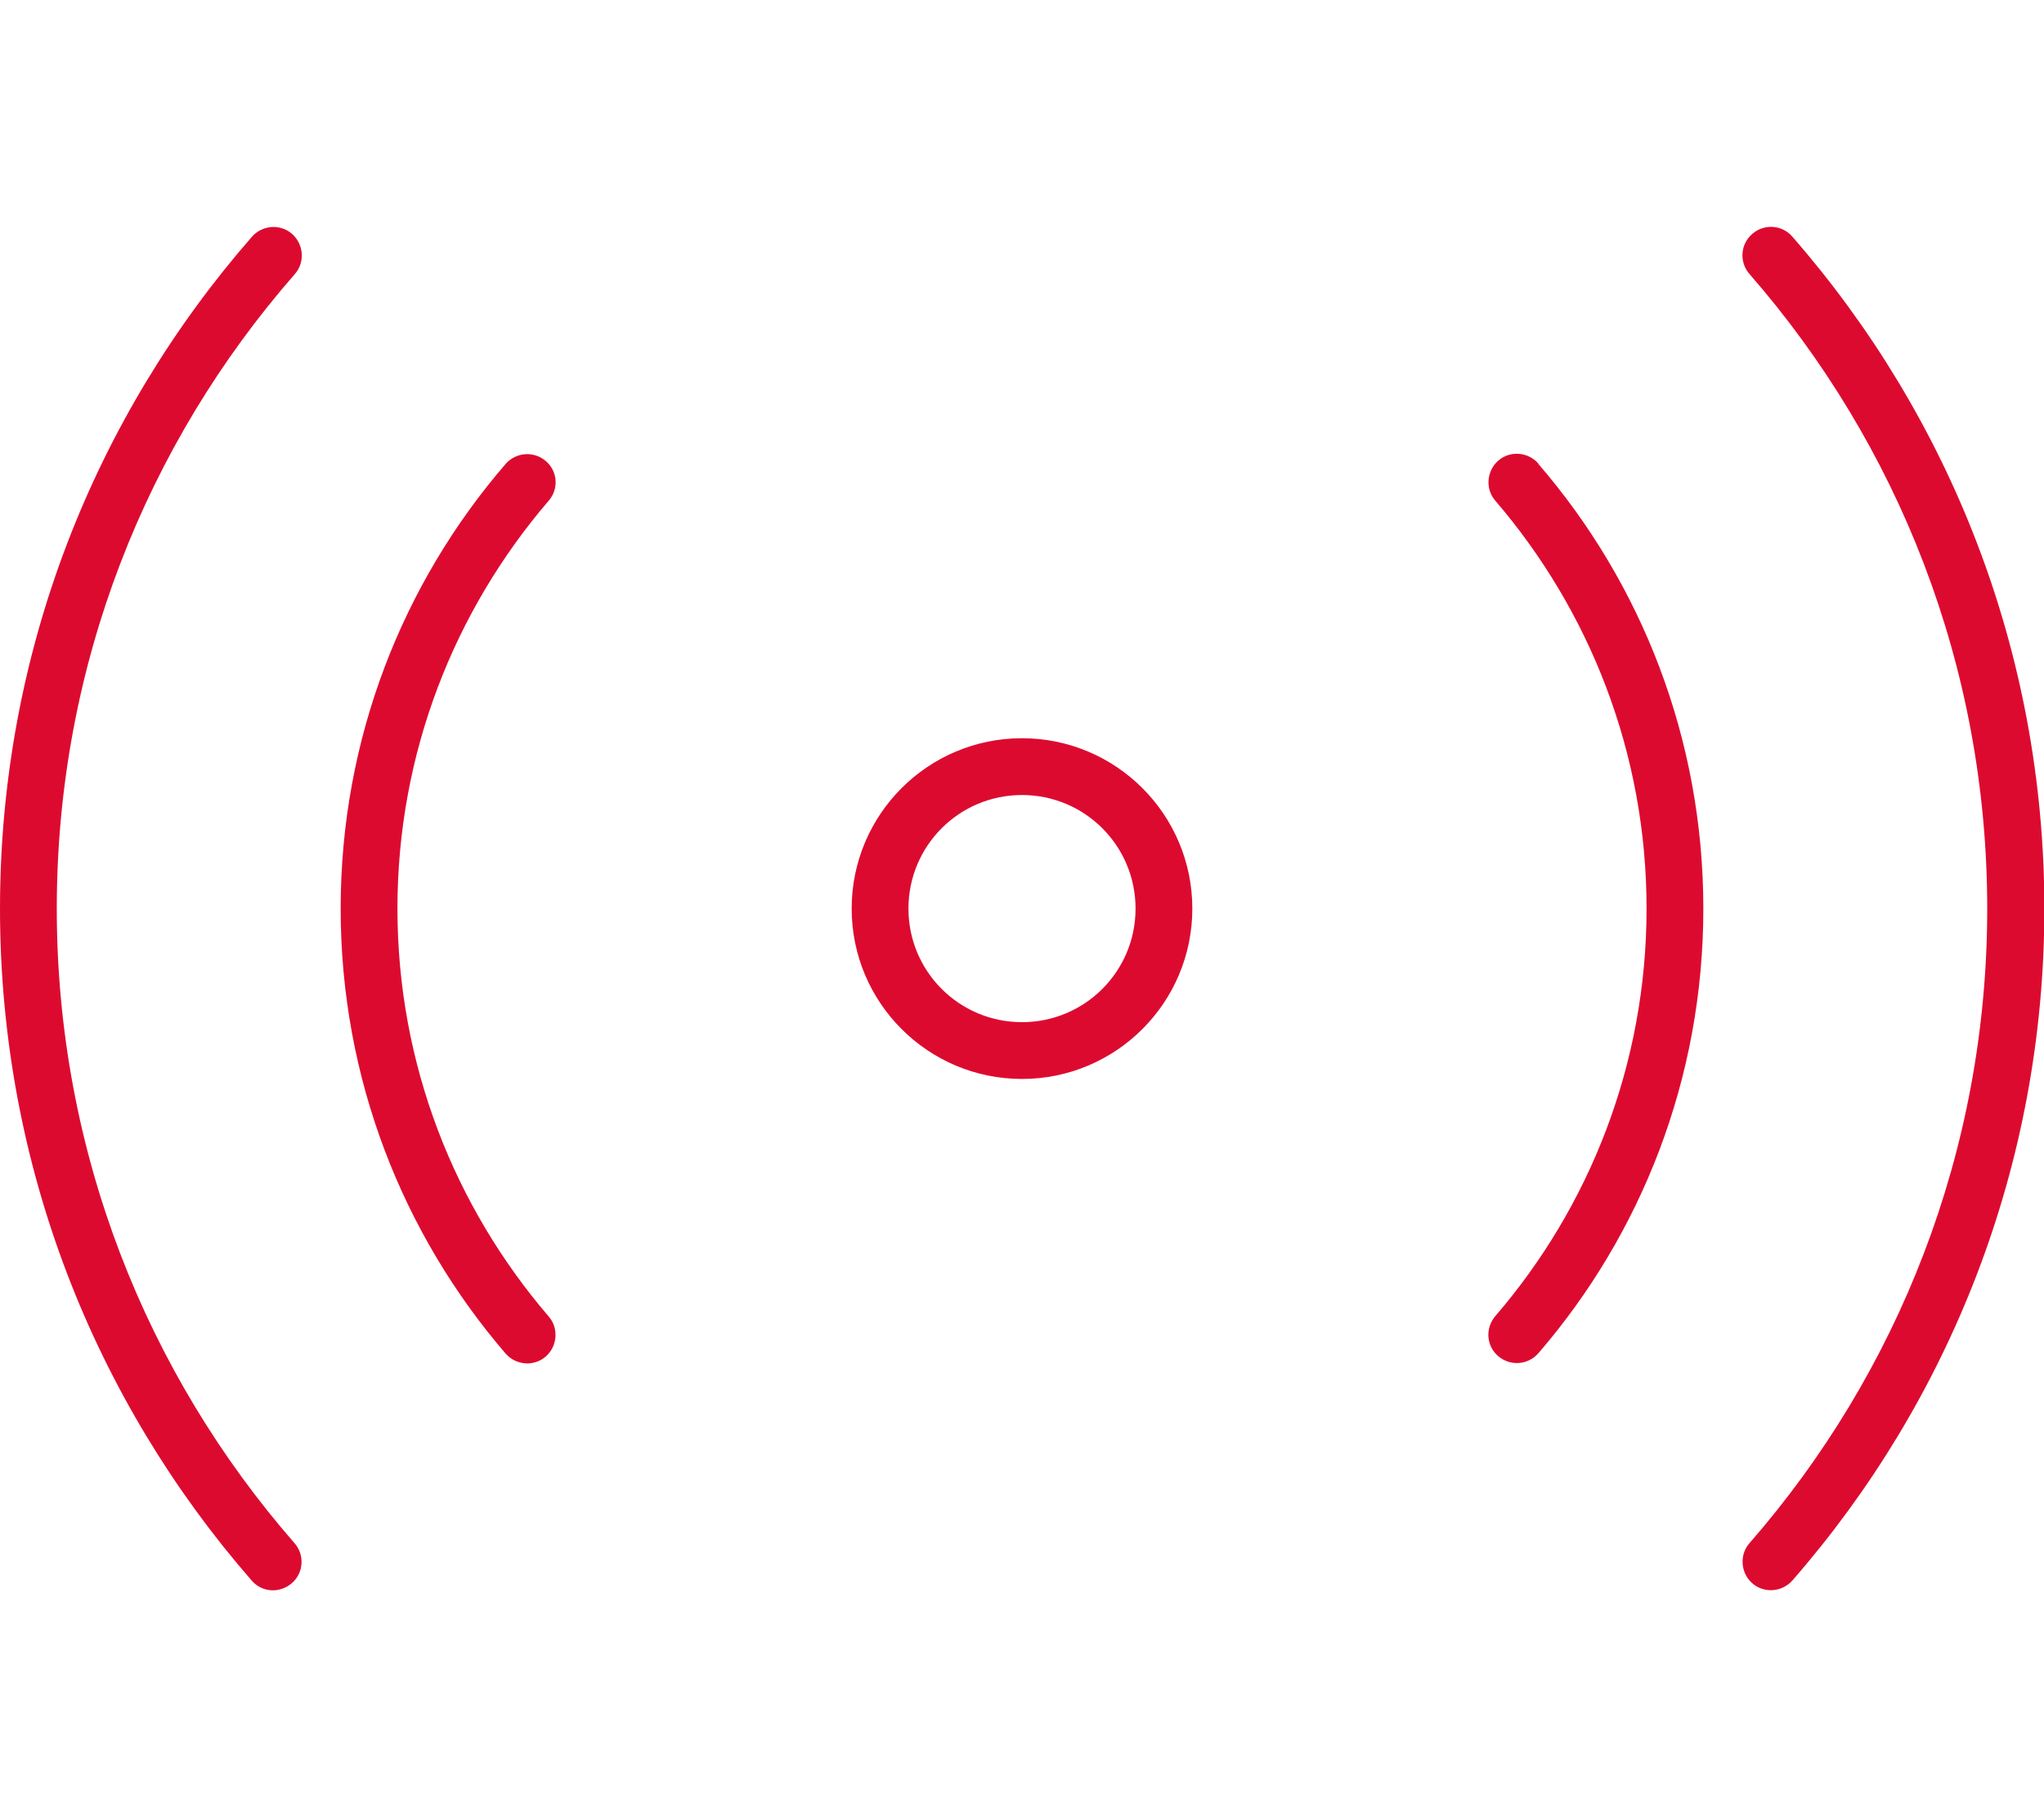
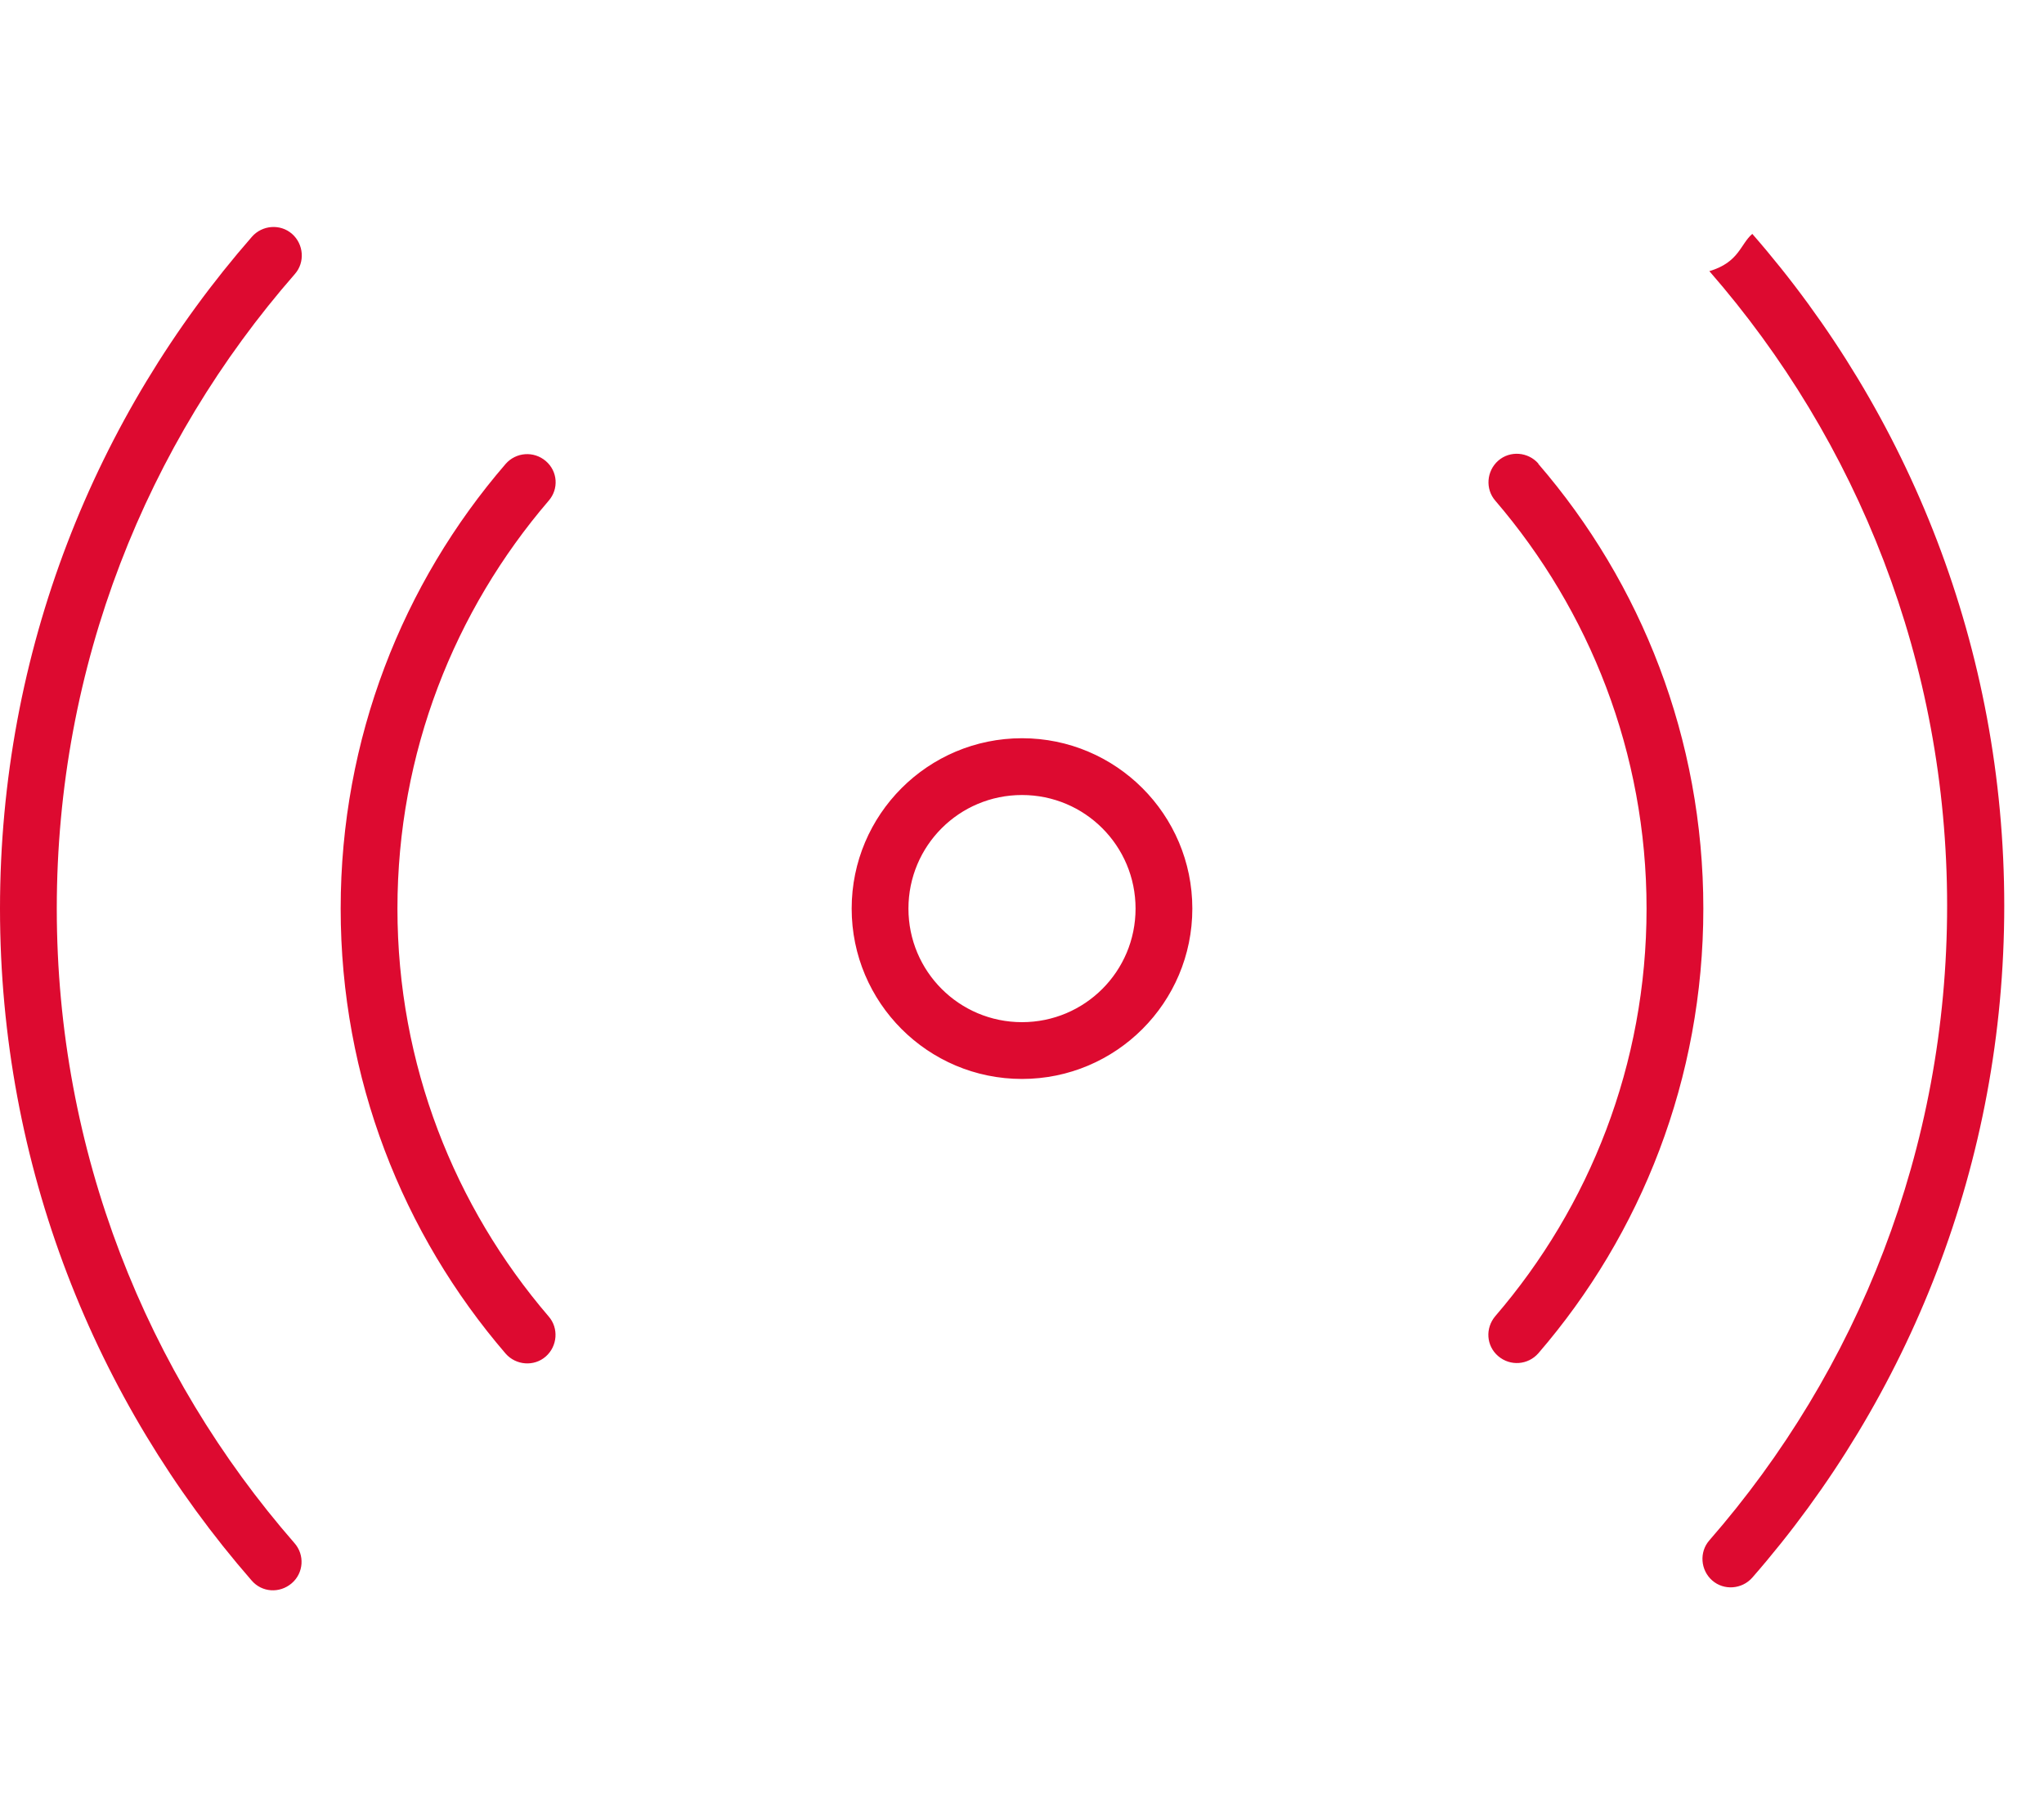
<svg xmlns="http://www.w3.org/2000/svg" id="Ebene_1" x="0px" y="0px" viewBox="0 0 576 512" style="enable-background:new 0 0 576 512;" xml:space="preserve">
  <style type="text/css">	.st0{fill:#DD0A30;}</style>
-   <path class="st0" d="M82.3,65.9c3.3,2.9,3.7,8,0.8,11.3C41.3,125,16,187.5,16,256s25.3,131,67,178.8c2.9,3.3,2.6,8.4-0.8,11.3 s-8.4,2.6-11.3-0.8C26.8,394.7,0,328.5,0,256S26.8,117.3,71,66.7C73.9,63.4,79,63,82.3,65.9z M493.8,65.9c3.3-2.9,8.4-2.6,11.3,0.8 c44.2,50.6,71,116.9,71,189.3s-26.8,138.7-71,189.3c-2.9,3.3-8,3.7-11.3,0.8s-3.7-8-0.8-11.3c41.7-47.8,67-110.3,67-178.8 s-25.3-131-67-178.8C490.1,73.9,490.4,68.8,493.8,65.9z M240,256c0-26.5,21.5-48,48-48s48,21.5,48,48s-21.5,48-48,48 S240,282.5,240,256z M288,288c17.7,0,32-14.3,32-32s-14.3-32-32-32s-32,14.3-32,32S270.3,288,288,288z M154.6,141.1 C128.1,172,112,212.1,112,256s16.1,84,42.6,114.9c2.9,3.3,2.5,8.4-0.8,11.3s-8.4,2.5-11.3-0.8C113.5,347.7,96,303.9,96,256 s17.5-91.7,46.5-125.3c2.9-3.3,7.9-3.7,11.3-0.8S157.5,137.8,154.6,141.1L154.6,141.1z M433.5,130.7c29,33.6,46.5,77.4,46.5,125.3 s-17.5,91.7-46.5,125.3c-2.9,3.3-7.9,3.7-11.3,0.8s-3.7-7.9-0.8-11.3C447.9,340,464,299.9,464,256s-16.1-84-42.6-114.9 c-2.9-3.3-2.5-8.4,0.8-11.3s8.4-2.5,11.3,0.8L433.5,130.7z" />
+   <path class="st0" d="M82.3,65.9c3.3,2.9,3.7,8,0.8,11.3C41.3,125,16,187.5,16,256s25.3,131,67,178.8c2.9,3.3,2.6,8.4-0.8,11.3 s-8.4,2.6-11.3-0.8C26.8,394.7,0,328.5,0,256S26.8,117.3,71,66.7C73.9,63.4,79,63,82.3,65.9z M493.8,65.9c44.2,50.6,71,116.9,71,189.3s-26.8,138.7-71,189.3c-2.9,3.3-8,3.7-11.3,0.8s-3.7-8-0.8-11.3c41.7-47.8,67-110.3,67-178.8 s-25.3-131-67-178.8C490.1,73.9,490.4,68.8,493.8,65.9z M240,256c0-26.5,21.5-48,48-48s48,21.5,48,48s-21.5,48-48,48 S240,282.5,240,256z M288,288c17.7,0,32-14.3,32-32s-14.3-32-32-32s-32,14.3-32,32S270.3,288,288,288z M154.6,141.1 C128.1,172,112,212.1,112,256s16.1,84,42.6,114.9c2.9,3.3,2.5,8.4-0.8,11.3s-8.4,2.5-11.3-0.8C113.5,347.7,96,303.9,96,256 s17.5-91.7,46.5-125.3c2.9-3.3,7.9-3.7,11.3-0.8S157.5,137.8,154.6,141.1L154.6,141.1z M433.5,130.7c29,33.6,46.5,77.4,46.5,125.3 s-17.5,91.7-46.5,125.3c-2.9,3.3-7.9,3.7-11.3,0.8s-3.7-7.9-0.8-11.3C447.9,340,464,299.9,464,256s-16.1-84-42.6-114.9 c-2.9-3.3-2.5-8.4,0.8-11.3s8.4-2.5,11.3,0.8L433.5,130.7z" />
</svg>